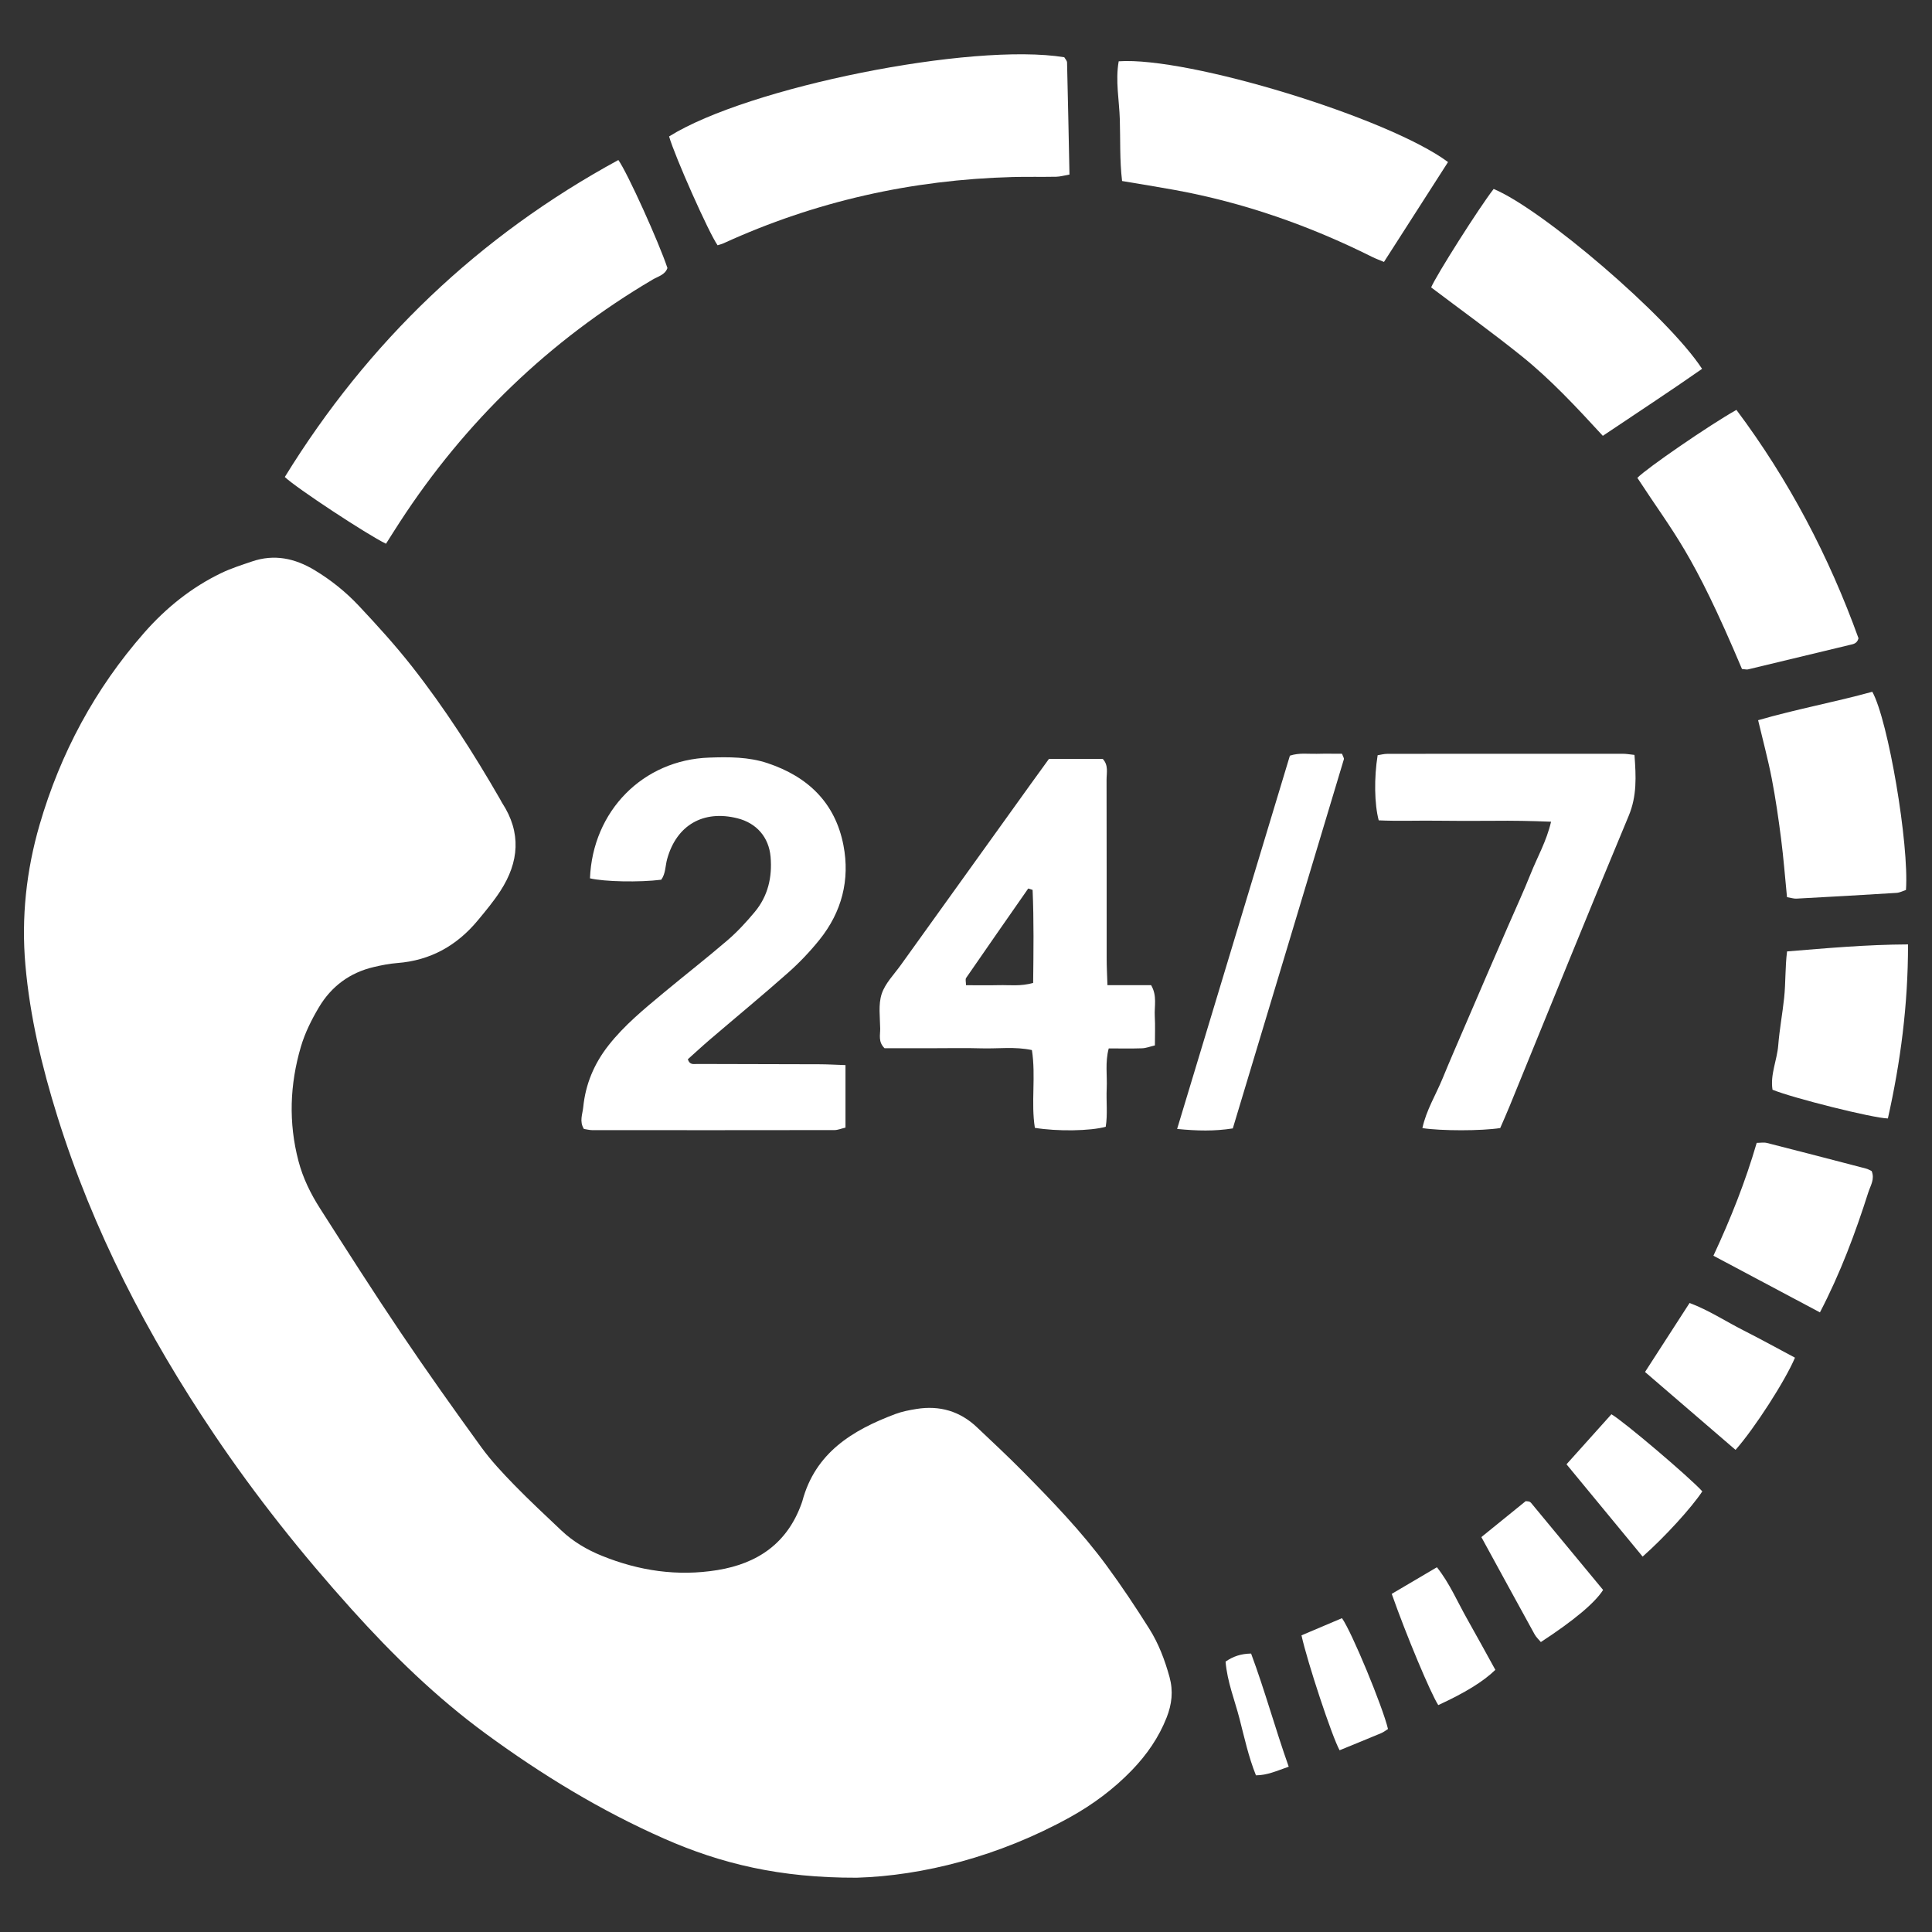
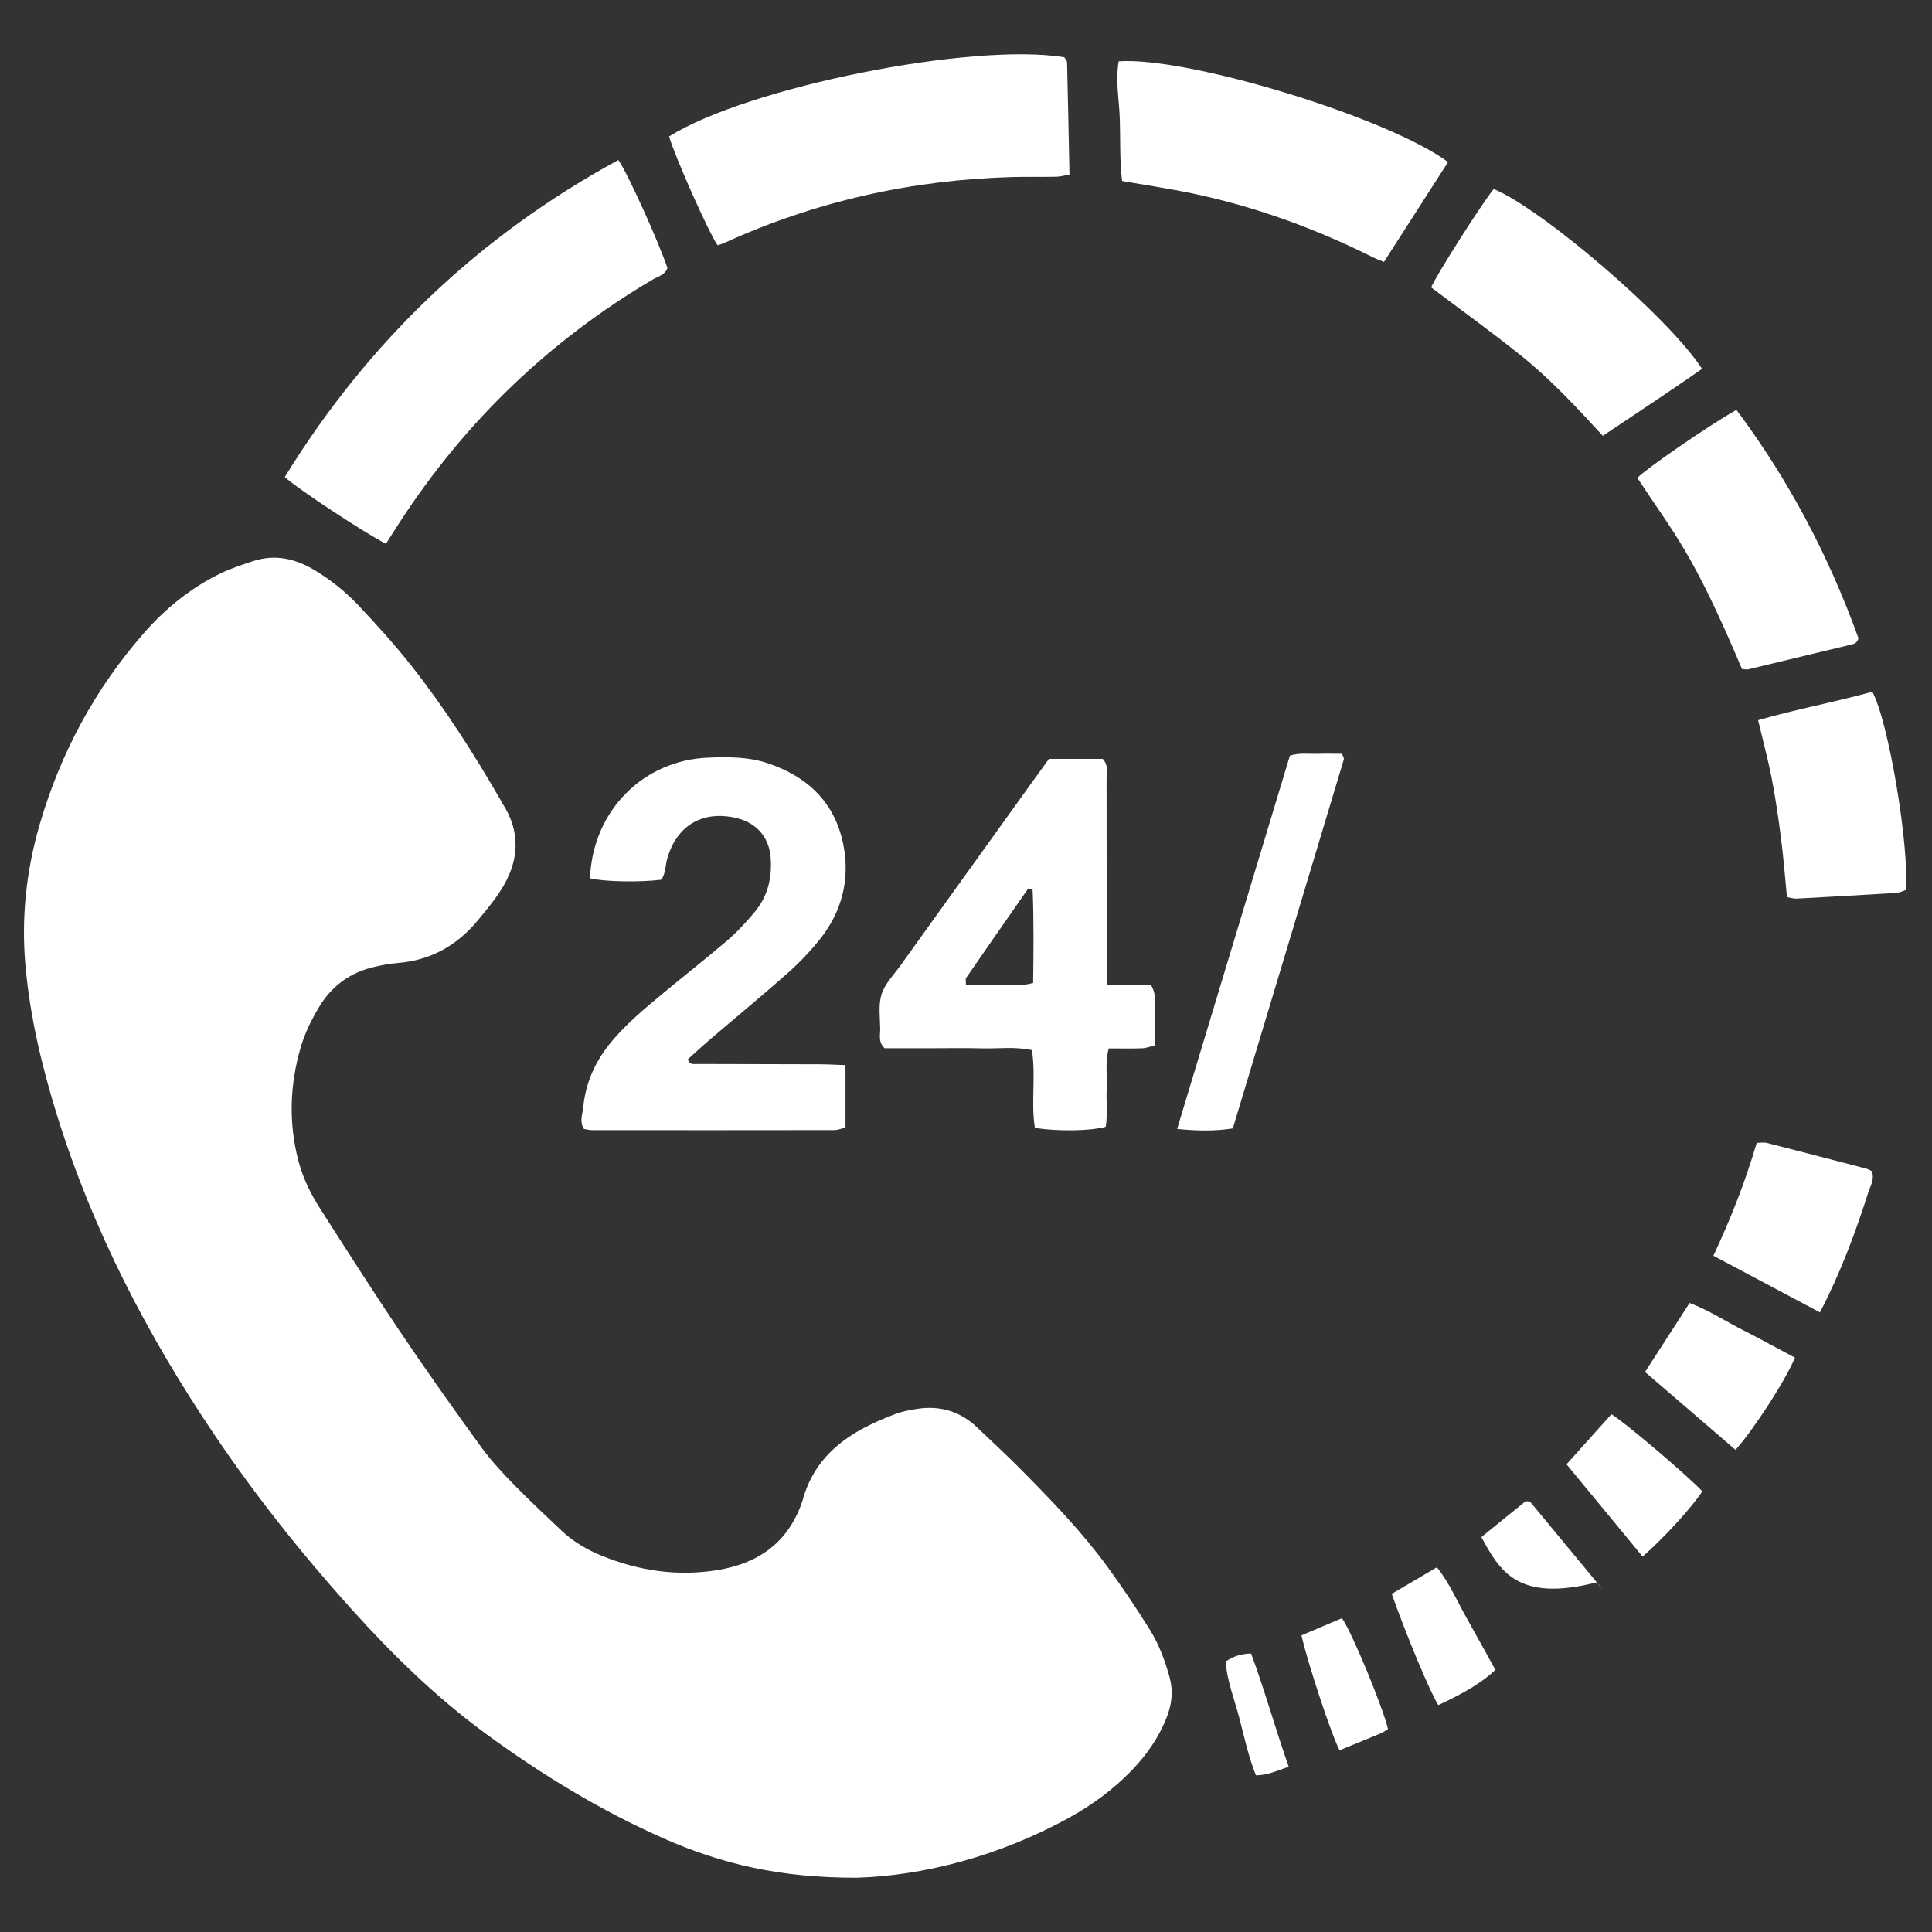
<svg xmlns="http://www.w3.org/2000/svg" version="1.1" id="Layer_1" x="0px" y="0px" viewBox="0 0 1080 1080" style="enable-background:new 0 0 1080 1080;" xml:space="preserve">
  <rect x="0" y="0" width="1080" height="1080" fill="#333333" stroke="none" />
  <style type="text/css">
	.st0{fill:#FFFFFF;}
</style>
  <g>
    <path class="st0" d="M478.97,1049.65c-43.08,0.16-76.05-7.89-107.7-21.84c-35.52-15.65-68.4-35.72-99.7-58.65   c-27.75-20.33-52.09-44.1-75.02-69.57c-27.82-30.9-53.63-63.33-76.86-97.81C82.43,746.5,51.98,687.85,32.06,624.02   c-8.62-27.62-15.32-55.69-17.86-84.53c-2.34-26.57,0.49-52.85,7.94-78.47c11.65-40.01,30.95-75.98,58.49-107.34   c12.19-13.88,26.43-25.35,43.16-33.39c5.46-2.62,11.32-4.46,17.08-6.43c12.45-4.26,23.96-1.78,35,4.86   c9.14,5.51,17.41,12.15,24.65,19.85c10.3,10.96,20.45,22.13,29.73,33.94c18.37,23.38,34.4,48.4,49.25,74.16   c0.41,0.7,0.74,1.46,1.18,2.14c10.86,16.62,9.5,33.1-0.94,49.2c-3.74,5.78-8.19,11.13-12.6,16.44   c-11.7,14.13-26.5,22.47-45.03,23.89c-4.43,0.34-8.85,1.22-13.18,2.24c-13.38,3.12-23.71,10.83-30.64,22.48   c-4.13,6.93-7.84,14.39-10.1,22.09c-6.19,21.05-6.98,42.4-1.35,63.85c2.51,9.59,6.82,18.32,12.07,26.54   c14.89,23.31,29.76,46.64,45.22,69.57c14.55,21.59,29.63,42.82,44.92,63.9c5.46,7.53,11.93,14.41,18.44,21.1   c8.51,8.74,17.46,17.04,26.32,25.44c6.58,6.23,14.3,10.77,22.65,14.15c20.79,8.42,42.27,11.62,64.58,7.99   c22.66-3.68,39.16-15.13,47.08-37.37c0.14-0.38,0.29-0.76,0.39-1.16c7.21-27.05,27.98-39.7,52.02-48.72   c3.77-1.41,7.83-2.19,11.82-2.83c12.86-2.07,24.22,1.2,33.73,10.2c8.57,8.11,17.21,16.15,25.51,24.54   c16.59,16.79,33.01,33.8,47.02,52.86c8.42,11.45,16.32,23.32,23.89,35.35c5.2,8.26,8.65,17.41,11.27,26.91   c2.17,7.9,1.31,15.21-1.61,22.63c-4.39,11.17-11.09,20.79-19.34,29.37c-10.24,10.63-22.01,19.36-34.88,26.48   C558.34,1037.82,515.76,1048.56,478.97,1049.65z" />
    <path class="st0" d="M472.63,595.4c0,9.33,0,17.03,0,24.74c0,3.21,0,6.41,0,10.19c-2.42,0.57-4.28,1.39-6.13,1.39   c-45.15,0.07-90.29,0.07-135.44,0.03c-1.55,0-3.1-0.44-4.66-0.67c-2.64-4.23-0.75-8.28-0.37-12.14   c1.27-12.85,6.06-24.28,14.07-34.5c8.87-11.32,19.89-20.32,30.82-29.42c11.87-9.88,24.08-19.37,35.79-29.44   c5.52-4.74,10.52-10.19,15.19-15.79c7.4-8.87,9.85-19.46,8.86-30.83c-0.96-10.97-7.85-18.84-18.49-21.52   c-19.13-4.83-34.09,3.83-39.33,22.77c-1.07,3.87-0.81,8.13-3.3,11.56c-12.16,1.53-31.71,1.14-39.84-0.78   c1.5-37.67,29.66-66.23,66.64-67.49c10.98-0.38,21.96-0.44,32.6,3.1c22.59,7.53,37.88,22.17,42.46,45.94   c3.72,19.34-0.95,37.26-13.32,52.69c-5.32,6.63-11.27,12.89-17.64,18.53c-14.3,12.67-29.05,24.83-43.57,37.25   c-4.3,3.67-8.45,7.52-12.47,11.12c1.04,3.35,3.39,2.62,5.21,2.63c22.78,0.1,45.55,0.09,68.33,0.17   C462.4,594.94,466.78,595.2,472.63,595.4z" />
    <path class="st0" d="M345.67,89.45c5.18,7.33,22.72,46.17,27.43,60.38c-1.33,3.84-5.24,4.67-8.26,6.45   c-57.76,34.1-104.79,79.38-141.35,135.57c-2.63,4.04-5.18,8.12-7.72,12.11c-10.71-5.21-50.17-31.19-56.56-37.31   C205.7,191.13,267.65,131.92,345.67,89.45z" />
    <path class="st0" d="M619.07,550.71c9.3,0,16.95,0,24.41,0c3.5,5.98,1.73,11.8,2.05,17.34c0.3,5.24,0.07,10.51,0.07,16.34   c-2.69,0.63-4.92,1.54-7.18,1.61c-6.02,0.21-12.06,0.07-18.63,0.07c-2.1,7.87-0.79,15.17-1.13,22.32   c-0.34,7.23,0.59,14.53-0.55,21.47c-8.54,2.41-27.2,2.67-39.61,0.61c-2.25-14.14,0.64-28.77-1.65-43.47   c-9.56-2.05-18.9-0.7-28.14-0.97c-8.94-0.27-17.89-0.07-26.84-0.07c-9.32,0-18.63,0-27.4,0c-3.66-3.59-2.38-7.46-2.43-10.95   c-0.09-6.49-1.11-13.43,0.81-19.35c1.92-5.91,6.88-10.87,10.66-16.14c24.17-33.71,48.37-67.39,72.57-101.07   c3.32-4.62,6.67-9.22,10.3-14.23c9.96,0,20.02,0,30.05,0c3.34,3.54,2.14,7.81,2.15,11.71c0.09,33.35,0.03,66.7,0.06,100.06   C618.63,540.38,618.88,544.78,619.07,550.71z M577.23,497.45c-0.81-0.26-1.63-0.51-2.44-0.77c-11.6,16.65-23.21,33.28-34.72,49.99   c-0.53,0.77-0.07,2.22-0.07,4.07c6.28,0,12.36,0.12,18.42-0.03c5.98-0.15,12.07,0.76,19.12-1.25   C577.73,531.92,577.98,514.69,577.23,497.45z" />
    <path class="st0" d="M374.03,76.27C418.03,48.71,543.21,23.57,594.94,32c0.49,0.89,1.53,1.91,1.55,2.95   c0.52,20.69,0.91,41.39,1.35,62.63c-2.82,0.48-5.11,1.17-7.4,1.22c-8.13,0.16-16.27-0.06-24.39,0.16   c-56.33,1.52-110.26,13.57-161.57,37.03c-1.08,0.49-2.26,0.76-3.34,1.12C396.31,130.35,377.18,87.35,374.03,76.27z" />
-     <path class="st0" d="M913.68,422c0.91,12.16,1.41,22.94-3.24,34.08c-22.57,54.03-44.5,108.34-66.67,162.54   c-1.68,4.12-3.51,8.17-5.14,11.97c-10.27,1.63-33.18,1.65-43.5,0.02c2.16-10.02,7.56-18.66,11.35-27.91   c4-9.79,8.26-19.47,12.42-29.18c4.01-9.35,8.03-18.69,12.06-28.02c4.03-9.33,8.09-18.66,12.14-27.99   c4.21-9.7,8.67-19.3,12.58-29.12c3.72-9.33,8.84-18.15,11.37-29.05c-11.15-0.45-21.59-0.63-32.06-0.51   c-10.99,0.12-21.98,0.05-32.97-0.06c-10.53-0.1-21.07,0.3-31.31-0.19c-2.42-9.07-2.63-23.84-0.6-36.4   c1.65-0.25,3.56-0.78,5.46-0.78c43.96-0.05,87.91-0.05,131.87-0.02C909.04,421.36,910.64,421.68,913.68,422z" />
    <path class="st0" d="M809.46,90.59c-11.8,18.39-23.61,36.81-35.81,55.83c-2.4-1.01-4.57-1.79-6.62-2.81   c-35.11-17.54-71.81-30.4-110.48-37.44c-9.56-1.74-19.16-3.27-29.3-4.98c-1.38-11.7-0.92-23.06-1.26-34.36   c-0.32-10.85-2.56-21.73-0.63-32.56C664.2,31.55,776.11,65.8,809.46,90.59z" />
    <path class="st0" d="M895.99,243.63c-14.7-15.97-29.08-31.48-45.54-44.69c-16.43-13.19-33.56-25.53-50.43-38.28   c2.86-6.81,26.9-44.71,34.94-55.03c26.96,11.14,97.47,71.31,116.51,100.56C933.33,218.88,914.79,230.99,895.99,243.63z" />
    <path class="st0" d="M973.78,373.98c-28.02-66.37-37.73-74.99-58.48-106.86c5.2-5.38,40.4-29.59,55.37-37.99   c29.35,39.19,51.81,82.07,68.25,127.68c-0.83,3.08-3,3.24-4.92,3.71c-18.96,4.58-37.92,9.15-56.89,13.68   C976.37,374.37,975.53,374.11,973.78,373.98z" />
    <path class="st0" d="M982.8,402.6c21.52-6.23,43.01-10.13,63.83-15.9c8.92,16.09,20.62,85.37,18.82,110.78   c-1.6,0.52-3.41,1.52-5.26,1.64c-18.66,1.17-37.33,2.23-56,3.22c-1.53,0.08-3.08-0.48-5.25-0.84c-1.09-11.03-1.92-21.86-3.3-32.62   c-1.44-11.26-3.07-22.52-5.22-33.67C988.35,424.53,985.5,414,982.8,402.6z" />
    <path class="st0" d="M658.02,631.09c21.28-70.44,42.14-139.49,63.04-208.67c5.34-1.73,10.21-0.9,14.97-1.03   c4.82-0.13,9.65-0.03,14.18-0.03c0.56,1.6,1.21,2.47,1.02,3.09c-20.63,68.72-41.32,137.43-62.08,206.34   C678.96,632.39,669.37,632.2,658.02,631.09z" />
-     <path class="st0" d="M1066.6,527.93c0.03,33.75-4.18,65.73-11.26,97.3c-8.4-0.19-53.16-11.41-64.49-16.06   c-1.38-8.46,2.54-16.48,3.2-24.86c0.7-8.89,2.37-17.7,3.31-26.58c0.88-8.4,0.5-16.92,1.62-25.88   C1021.41,530.03,1043.09,528.04,1066.6,527.93z" />
    <path class="st0" d="M957.81,701.96c9.81-21.05,17.85-41.36,24.2-63.09c1.99,0,3.98-0.39,5.75,0.06   c18.5,4.69,36.96,9.51,55.43,14.33c1.12,0.29,2.14,0.94,3.08,1.37c1.86,4.54-0.68,8.16-1.87,11.9   c-7.26,22.77-15.58,45.11-27.04,67.1C997.44,723.04,978.21,712.81,957.81,701.96z" />
    <path class="st0" d="M970.18,810.49c-17.17-14.78-33.75-29.05-50.6-43.55c8.35-12.92,16.42-25.42,24.91-38.57   c10.73,4.03,20.17,10.27,30.15,15.33c9.7,4.92,19.23,10.18,28.76,15.25C998.05,771.68,980.8,798.49,970.18,810.49z" />
    <path class="st0" d="M918.24,870.15c-14.39-17.45-28.3-34.33-42.55-51.6c8.54-9.52,16.84-18.77,25.1-27.97   c6.88,3.95,43.55,35.12,50.81,43.1C945.82,842.53,930.58,859.28,918.24,870.15z" />
-     <path class="st0" d="M828.09,859.24c8.95-7.25,17.06-13.83,24.78-20.09c1.12,0.12,1.54,0.09,1.9,0.22   c0.37,0.13,0.77,0.35,1.02,0.65c13.48,16.27,26.94,32.55,40.36,48.77c-4.6,7.24-16.36,17.09-34.8,29.13   c-1.14-1.37-2.59-2.67-3.47-4.27C848.07,895.86,838.36,878.02,828.09,859.24z" />
+     <path class="st0" d="M828.09,859.24c8.95-7.25,17.06-13.83,24.78-20.09c1.12,0.12,1.54,0.09,1.9,0.22   c0.37,0.13,0.77,0.35,1.02,0.65c13.48,16.27,26.94,32.55,40.36,48.77c-1.14-1.37-2.59-2.67-3.47-4.27C848.07,895.86,838.36,878.02,828.09,859.24z" />
    <path class="st0" d="M777.99,890.98c8.64-5.09,16.61-9.79,25.25-14.88c7.08,8.88,11.44,19.26,16.92,28.94   c5.36,9.47,10.55,19.02,15.75,28.42c-6.69,6.52-17.05,12.88-31.91,19.7C799.71,946.51,786.12,914.12,777.99,890.98z" />
    <path class="st0" d="M727.54,914.17c7.48-3.17,15.12-6.41,22.63-9.6c5.41,7.54,22.79,49.52,25.73,61.96   c-1.17,0.72-2.4,1.72-3.8,2.31c-7.77,3.26-15.58,6.42-23.26,9.57C744.58,970.71,730.85,929.23,727.54,914.17z" />
    <path class="st0" d="M720.4,987.6c-6.95,2.43-12.05,4.79-18.32,4.82c-4.16-10.37-6.45-21.04-9.15-31.53   c-2.71-10.53-6.9-20.75-7.83-32.04c4.25-2.94,8.64-4.41,14.27-4.5C707.03,944.91,712.73,965.93,720.4,987.6z" />
  </g>
</svg>